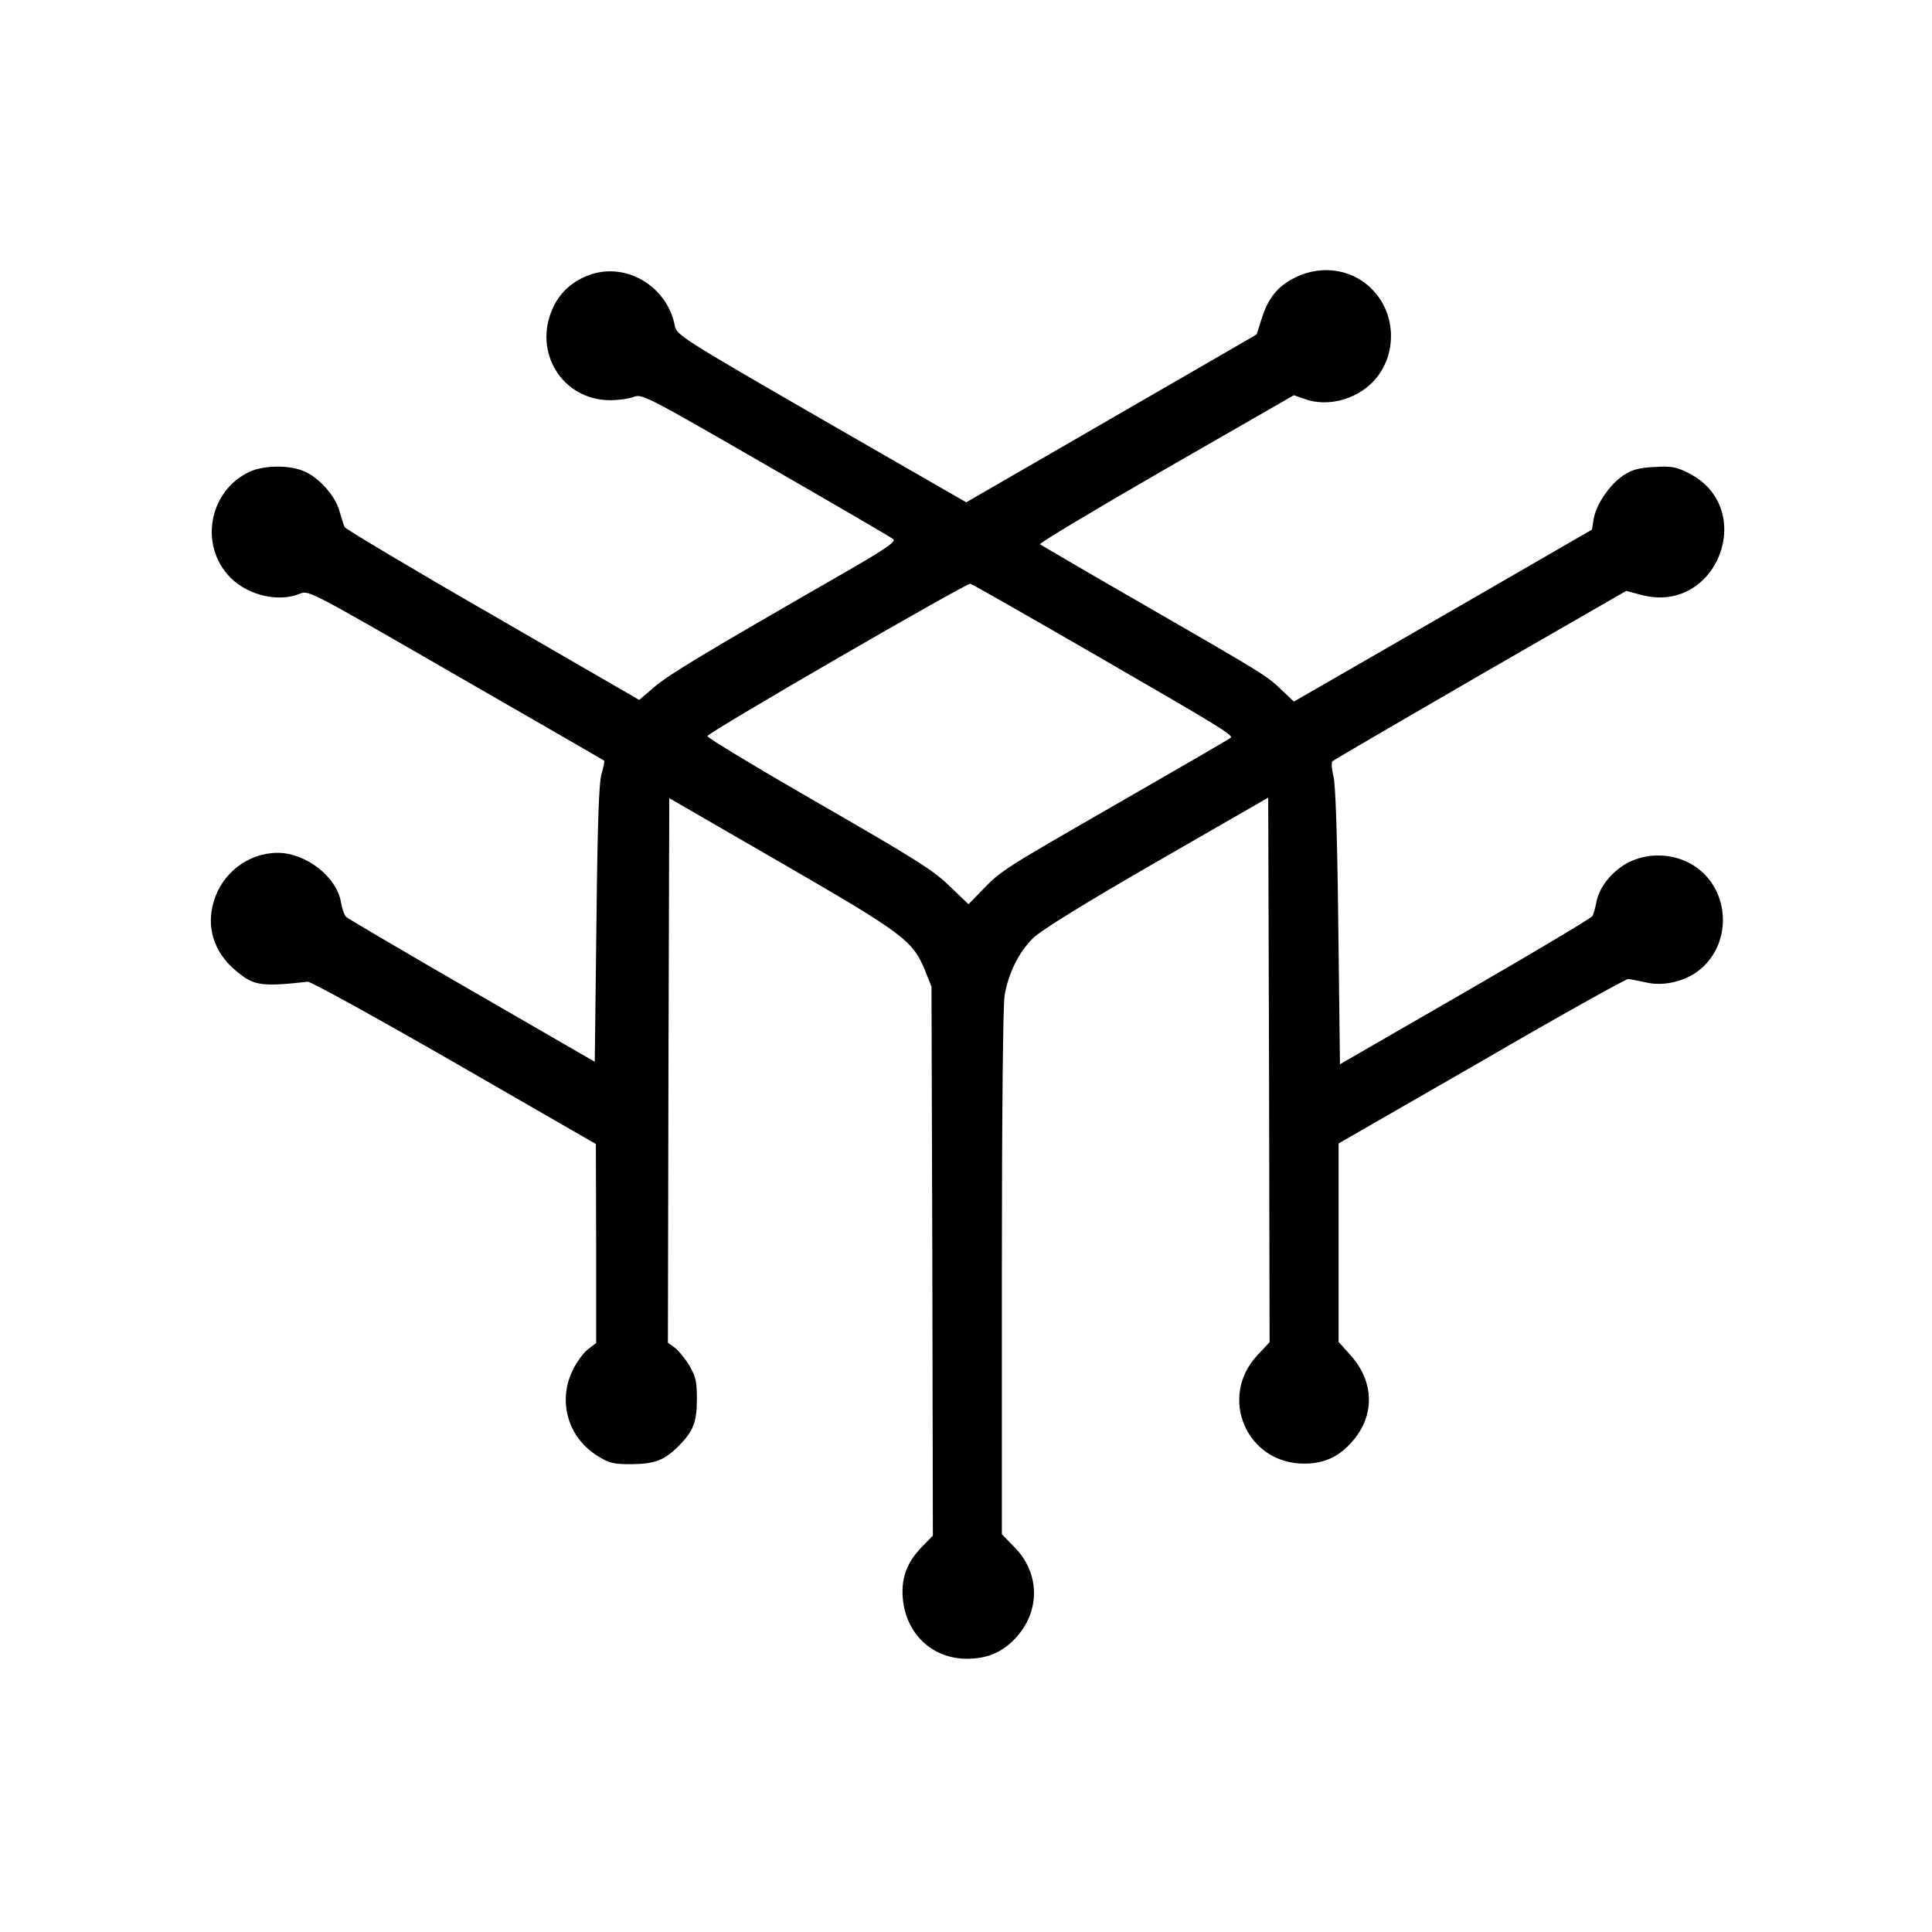
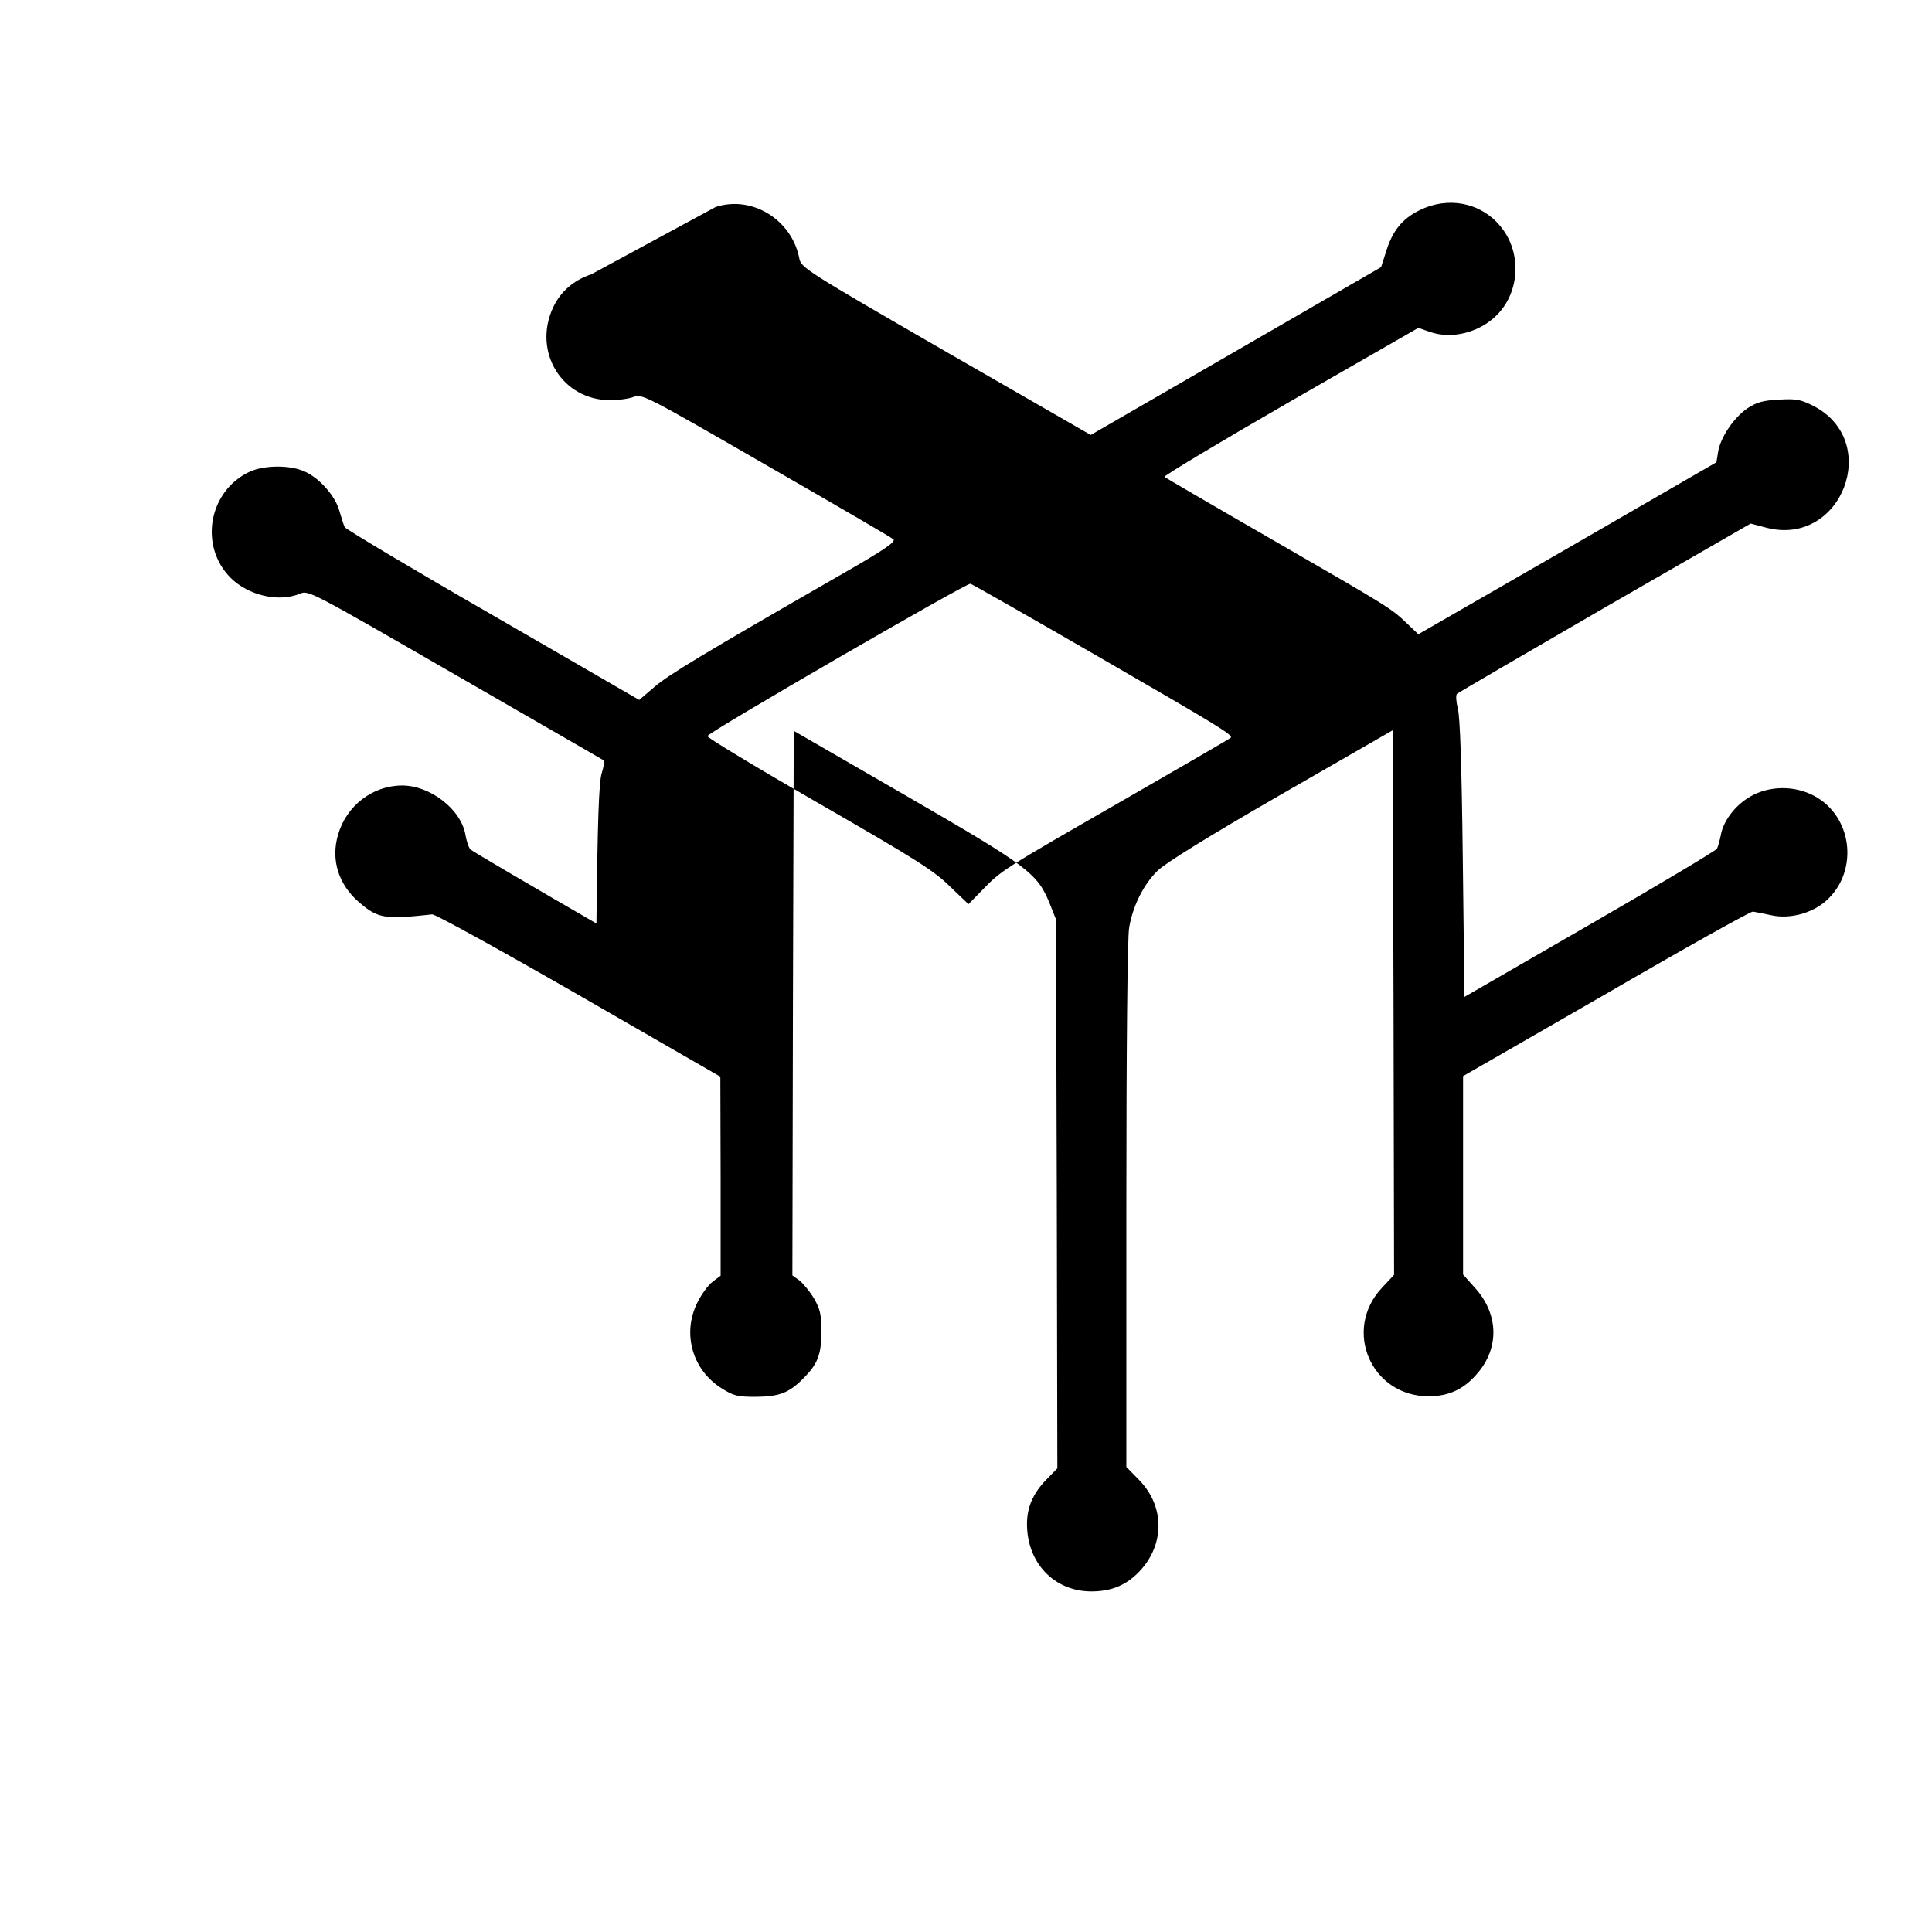
<svg xmlns="http://www.w3.org/2000/svg" version="1.0" width="700pt" height="700pt" viewBox="0 0 700 700" preserveAspectRatio="xMidYMid meet">
  <g transform="translate(0,700) scale(0.1,-0.1)" fill="#000000" stroke="none">
-     <path d="M2142 6006 c-63 -21 -111 -62 -138 -120 -75 -161 33 -336 207 -336 29 0 67 5 85 12 31 11 43 5 480 -247 247 -142 455 -263 461 -269 10 -9 -36 -40 -195 -131 -496 -285 -620 -360 -671 -404 l-55 -47 -529 306 c-292 168 -533 312 -538 320 -4 8 -12 34 -19 58 -14 53 -71 119 -125 143 -53 25 -147 24 -200 0 -149 -69 -185 -269 -69 -385 65 -64 174 -89 251 -57 31 13 36 10 565 -295 293 -169 535 -308 537 -310 2 -2 -2 -23 -9 -46 -10 -32 -15 -174 -19 -544 l-6 -501 -445 257 c-244 141 -450 262 -456 268 -6 5 -14 28 -18 50 -14 94 -127 182 -230 182 -106 0 -202 -73 -232 -178 -27 -91 1 -181 77 -246 68 -58 92 -62 264 -43 11 1 250 -131 532 -293 l512 -295 1 -361 0 -360 -29 -22 c-16 -12 -41 -46 -56 -77 -55 -112 -17 -244 90 -310 43 -27 57 -30 124 -30 84 1 118 14 170 66 52 52 66 86 66 169 0 64 -4 82 -27 122 -15 25 -39 54 -53 65 l-25 18 2 986 3 987 405 -234 c444 -257 477 -281 522 -391 l23 -58 3 -994 2 -995 -39 -40 c-49 -50 -71 -101 -71 -162 0 -141 99 -244 233 -244 69 0 120 20 165 63 102 98 105 244 6 343 l-44 45 0 947 c0 567 4 971 10 1006 13 78 51 156 103 207 27 27 185 125 447 276 l405 233 3 -986 2 -987 -44 -47 c-143 -153 -39 -393 169 -393 73 0 128 25 177 83 80 93 77 215 -9 310 l-43 48 0 359 0 360 518 298 c284 165 524 299 532 298 8 -1 38 -7 66 -13 65 -15 147 6 198 51 116 101 101 293 -29 374 -69 43 -161 47 -233 11 -60 -30 -108 -90 -118 -145 -4 -20 -10 -42 -14 -50 -4 -7 -211 -131 -461 -275 l-454 -262 -6 500 c-4 343 -10 515 -18 545 -6 24 -8 48 -3 53 4 4 246 145 536 313 l528 304 57 -15 c273 -71 421 314 169 442 -44 22 -61 26 -123 22 -58 -3 -80 -9 -114 -31 -49 -33 -99 -106 -107 -159 l-6 -37 -540 -312 -540 -311 -41 39 c-59 56 -59 56 -487 303 -212 122 -388 225 -392 228 -3 4 202 127 457 274 l463 266 43 -15 c79 -27 178 -2 241 61 86 86 91 232 11 325 -71 84 -189 106 -291 55 -63 -31 -98 -75 -121 -150 l-18 -56 -526 -304 -526 -304 -525 302 c-511 295 -524 304 -531 338 -27 140 -171 229 -303 186z m1839 -1386 c431 -249 489 -284 478 -293 -2 -3 -182 -107 -399 -232 -430 -247 -433 -249 -503 -322 l-48 -49 -68 65 c-58 57 -123 98 -474 300 -224 129 -406 239 -404 244 5 15 940 556 953 552 7 -2 216 -121 465 -265z" />
+     <path d="M2142 6006 c-63 -21 -111 -62 -138 -120 -75 -161 33 -336 207 -336 29 0 67 5 85 12 31 11 43 5 480 -247 247 -142 455 -263 461 -269 10 -9 -36 -40 -195 -131 -496 -285 -620 -360 -671 -404 l-55 -47 -529 306 c-292 168 -533 312 -538 320 -4 8 -12 34 -19 58 -14 53 -71 119 -125 143 -53 25 -147 24 -200 0 -149 -69 -185 -269 -69 -385 65 -64 174 -89 251 -57 31 13 36 10 565 -295 293 -169 535 -308 537 -310 2 -2 -2 -23 -9 -46 -10 -32 -15 -174 -19 -544 c-244 141 -450 262 -456 268 -6 5 -14 28 -18 50 -14 94 -127 182 -230 182 -106 0 -202 -73 -232 -178 -27 -91 1 -181 77 -246 68 -58 92 -62 264 -43 11 1 250 -131 532 -293 l512 -295 1 -361 0 -360 -29 -22 c-16 -12 -41 -46 -56 -77 -55 -112 -17 -244 90 -310 43 -27 57 -30 124 -30 84 1 118 14 170 66 52 52 66 86 66 169 0 64 -4 82 -27 122 -15 25 -39 54 -53 65 l-25 18 2 986 3 987 405 -234 c444 -257 477 -281 522 -391 l23 -58 3 -994 2 -995 -39 -40 c-49 -50 -71 -101 -71 -162 0 -141 99 -244 233 -244 69 0 120 20 165 63 102 98 105 244 6 343 l-44 45 0 947 c0 567 4 971 10 1006 13 78 51 156 103 207 27 27 185 125 447 276 l405 233 3 -986 2 -987 -44 -47 c-143 -153 -39 -393 169 -393 73 0 128 25 177 83 80 93 77 215 -9 310 l-43 48 0 359 0 360 518 298 c284 165 524 299 532 298 8 -1 38 -7 66 -13 65 -15 147 6 198 51 116 101 101 293 -29 374 -69 43 -161 47 -233 11 -60 -30 -108 -90 -118 -145 -4 -20 -10 -42 -14 -50 -4 -7 -211 -131 -461 -275 l-454 -262 -6 500 c-4 343 -10 515 -18 545 -6 24 -8 48 -3 53 4 4 246 145 536 313 l528 304 57 -15 c273 -71 421 314 169 442 -44 22 -61 26 -123 22 -58 -3 -80 -9 -114 -31 -49 -33 -99 -106 -107 -159 l-6 -37 -540 -312 -540 -311 -41 39 c-59 56 -59 56 -487 303 -212 122 -388 225 -392 228 -3 4 202 127 457 274 l463 266 43 -15 c79 -27 178 -2 241 61 86 86 91 232 11 325 -71 84 -189 106 -291 55 -63 -31 -98 -75 -121 -150 l-18 -56 -526 -304 -526 -304 -525 302 c-511 295 -524 304 -531 338 -27 140 -171 229 -303 186z m1839 -1386 c431 -249 489 -284 478 -293 -2 -3 -182 -107 -399 -232 -430 -247 -433 -249 -503 -322 l-48 -49 -68 65 c-58 57 -123 98 -474 300 -224 129 -406 239 -404 244 5 15 940 556 953 552 7 -2 216 -121 465 -265z" />
  </g>
</svg>